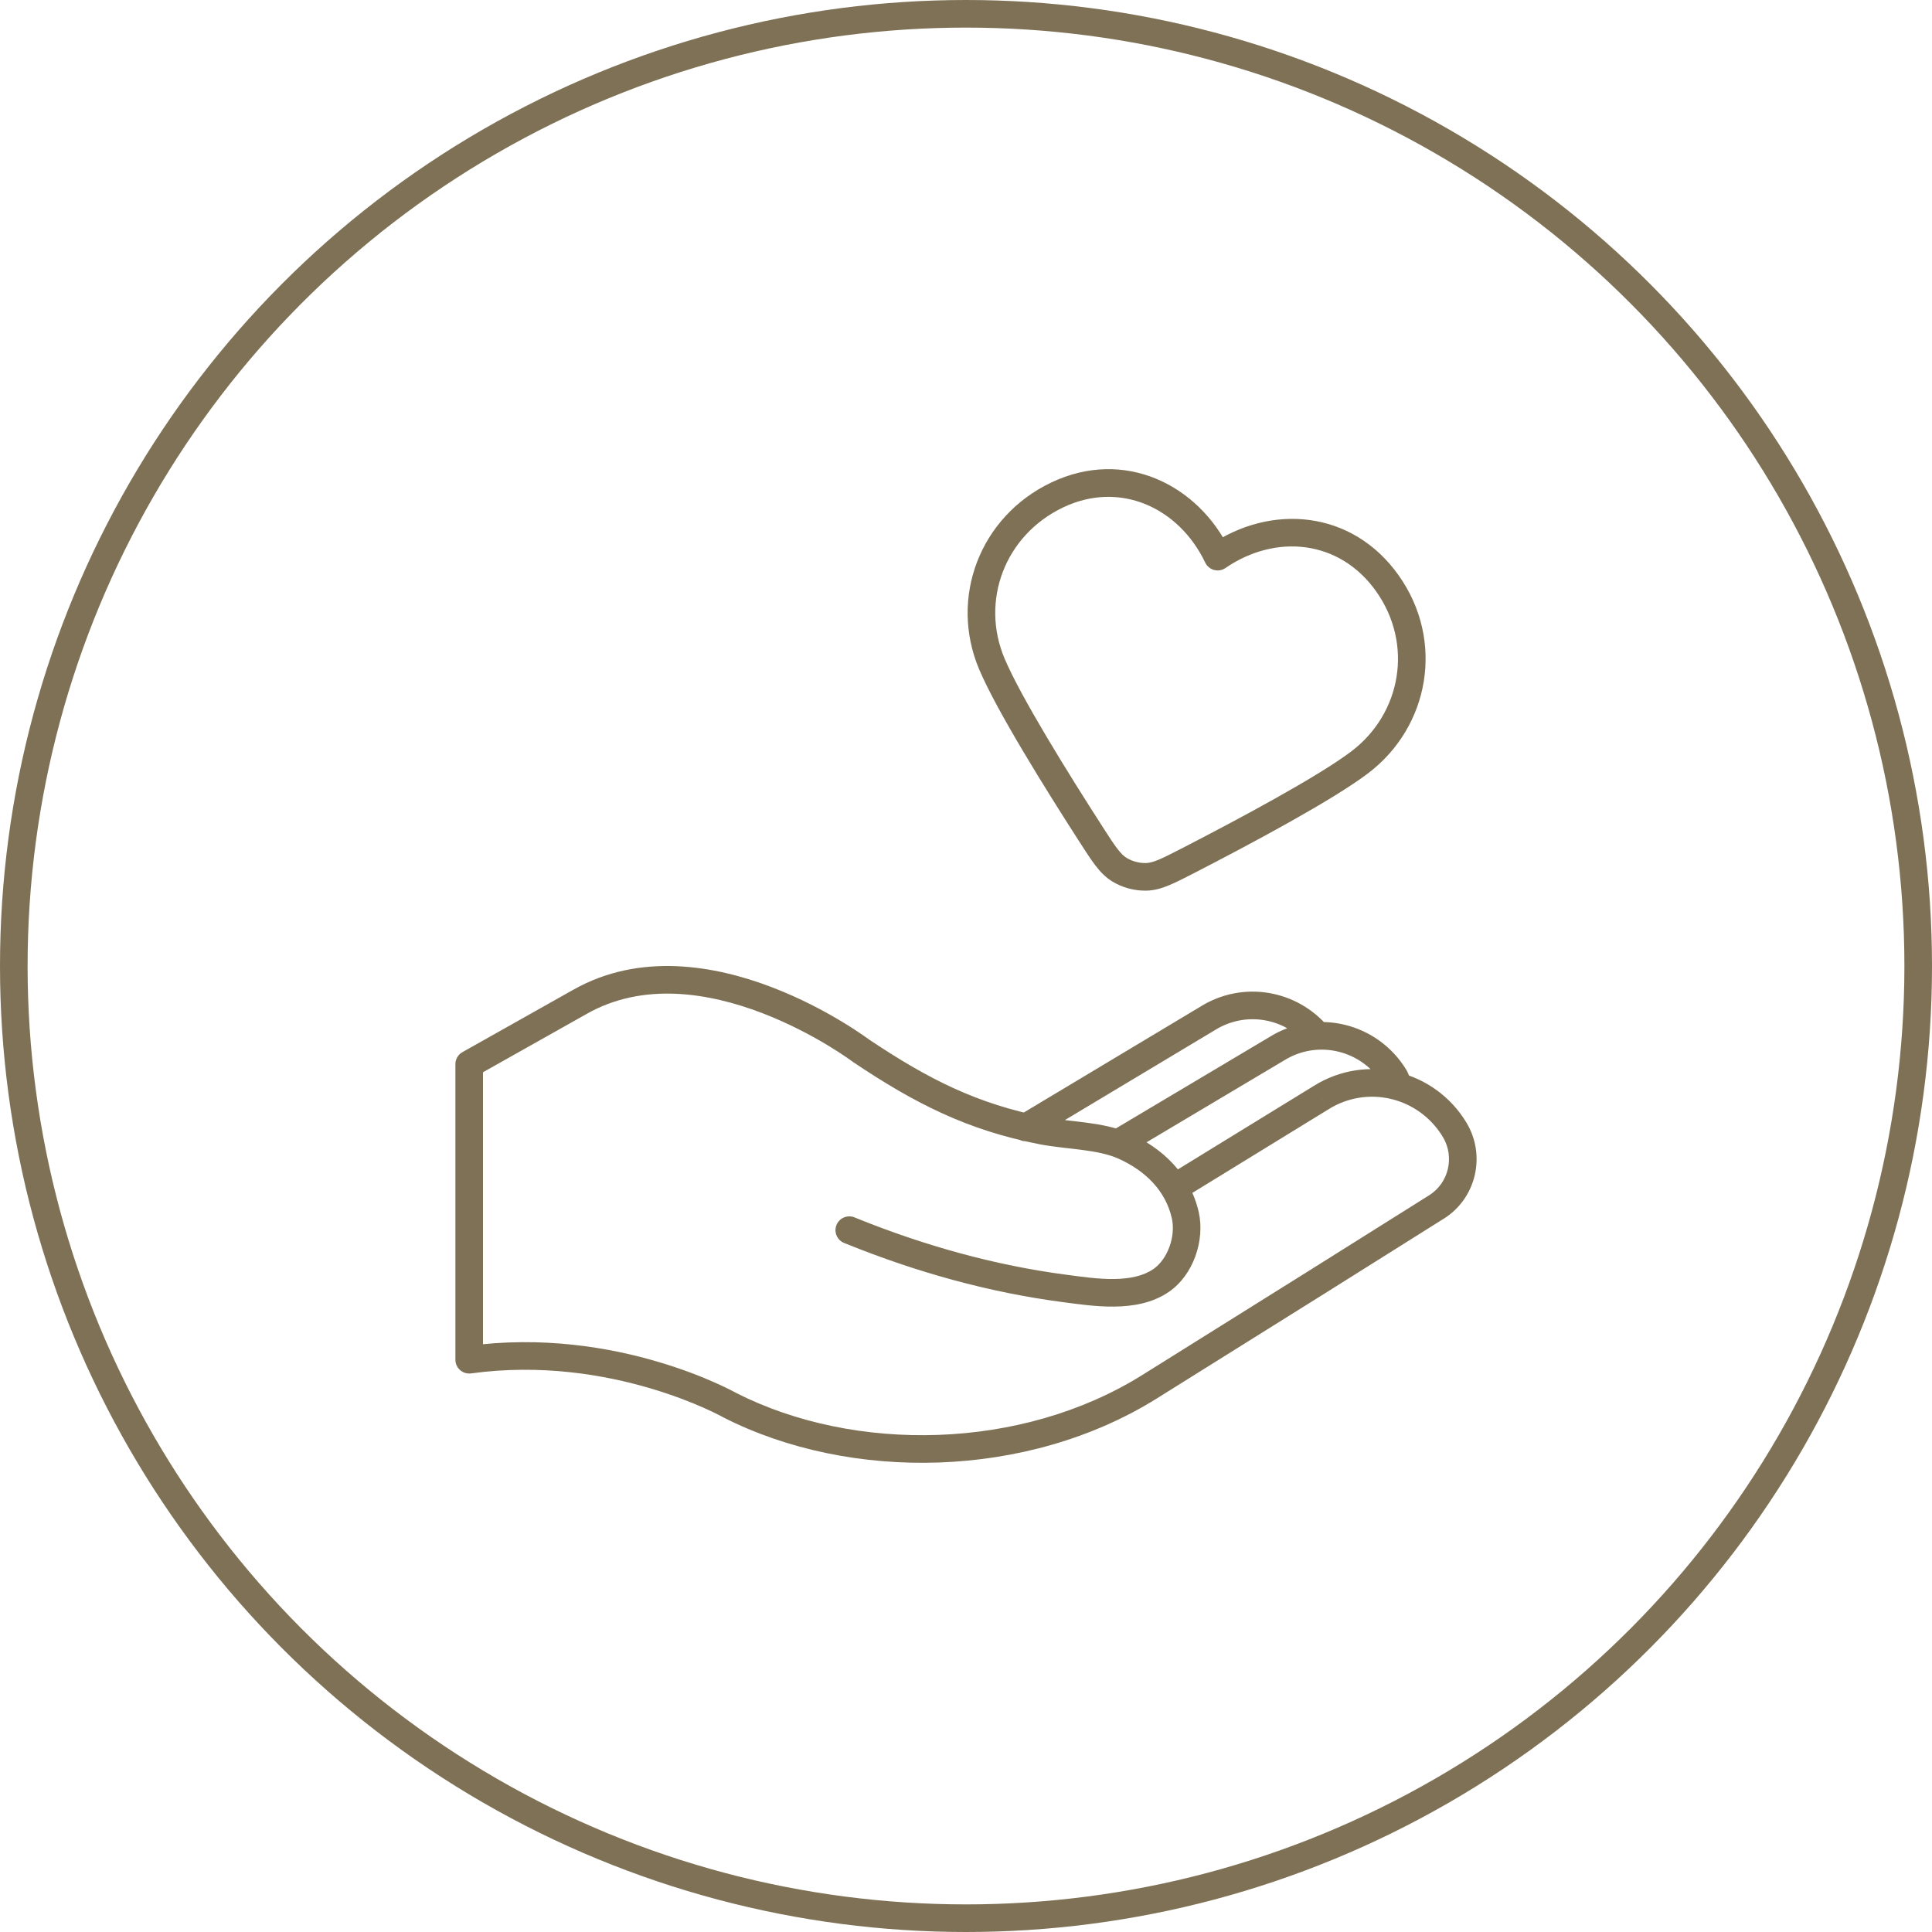
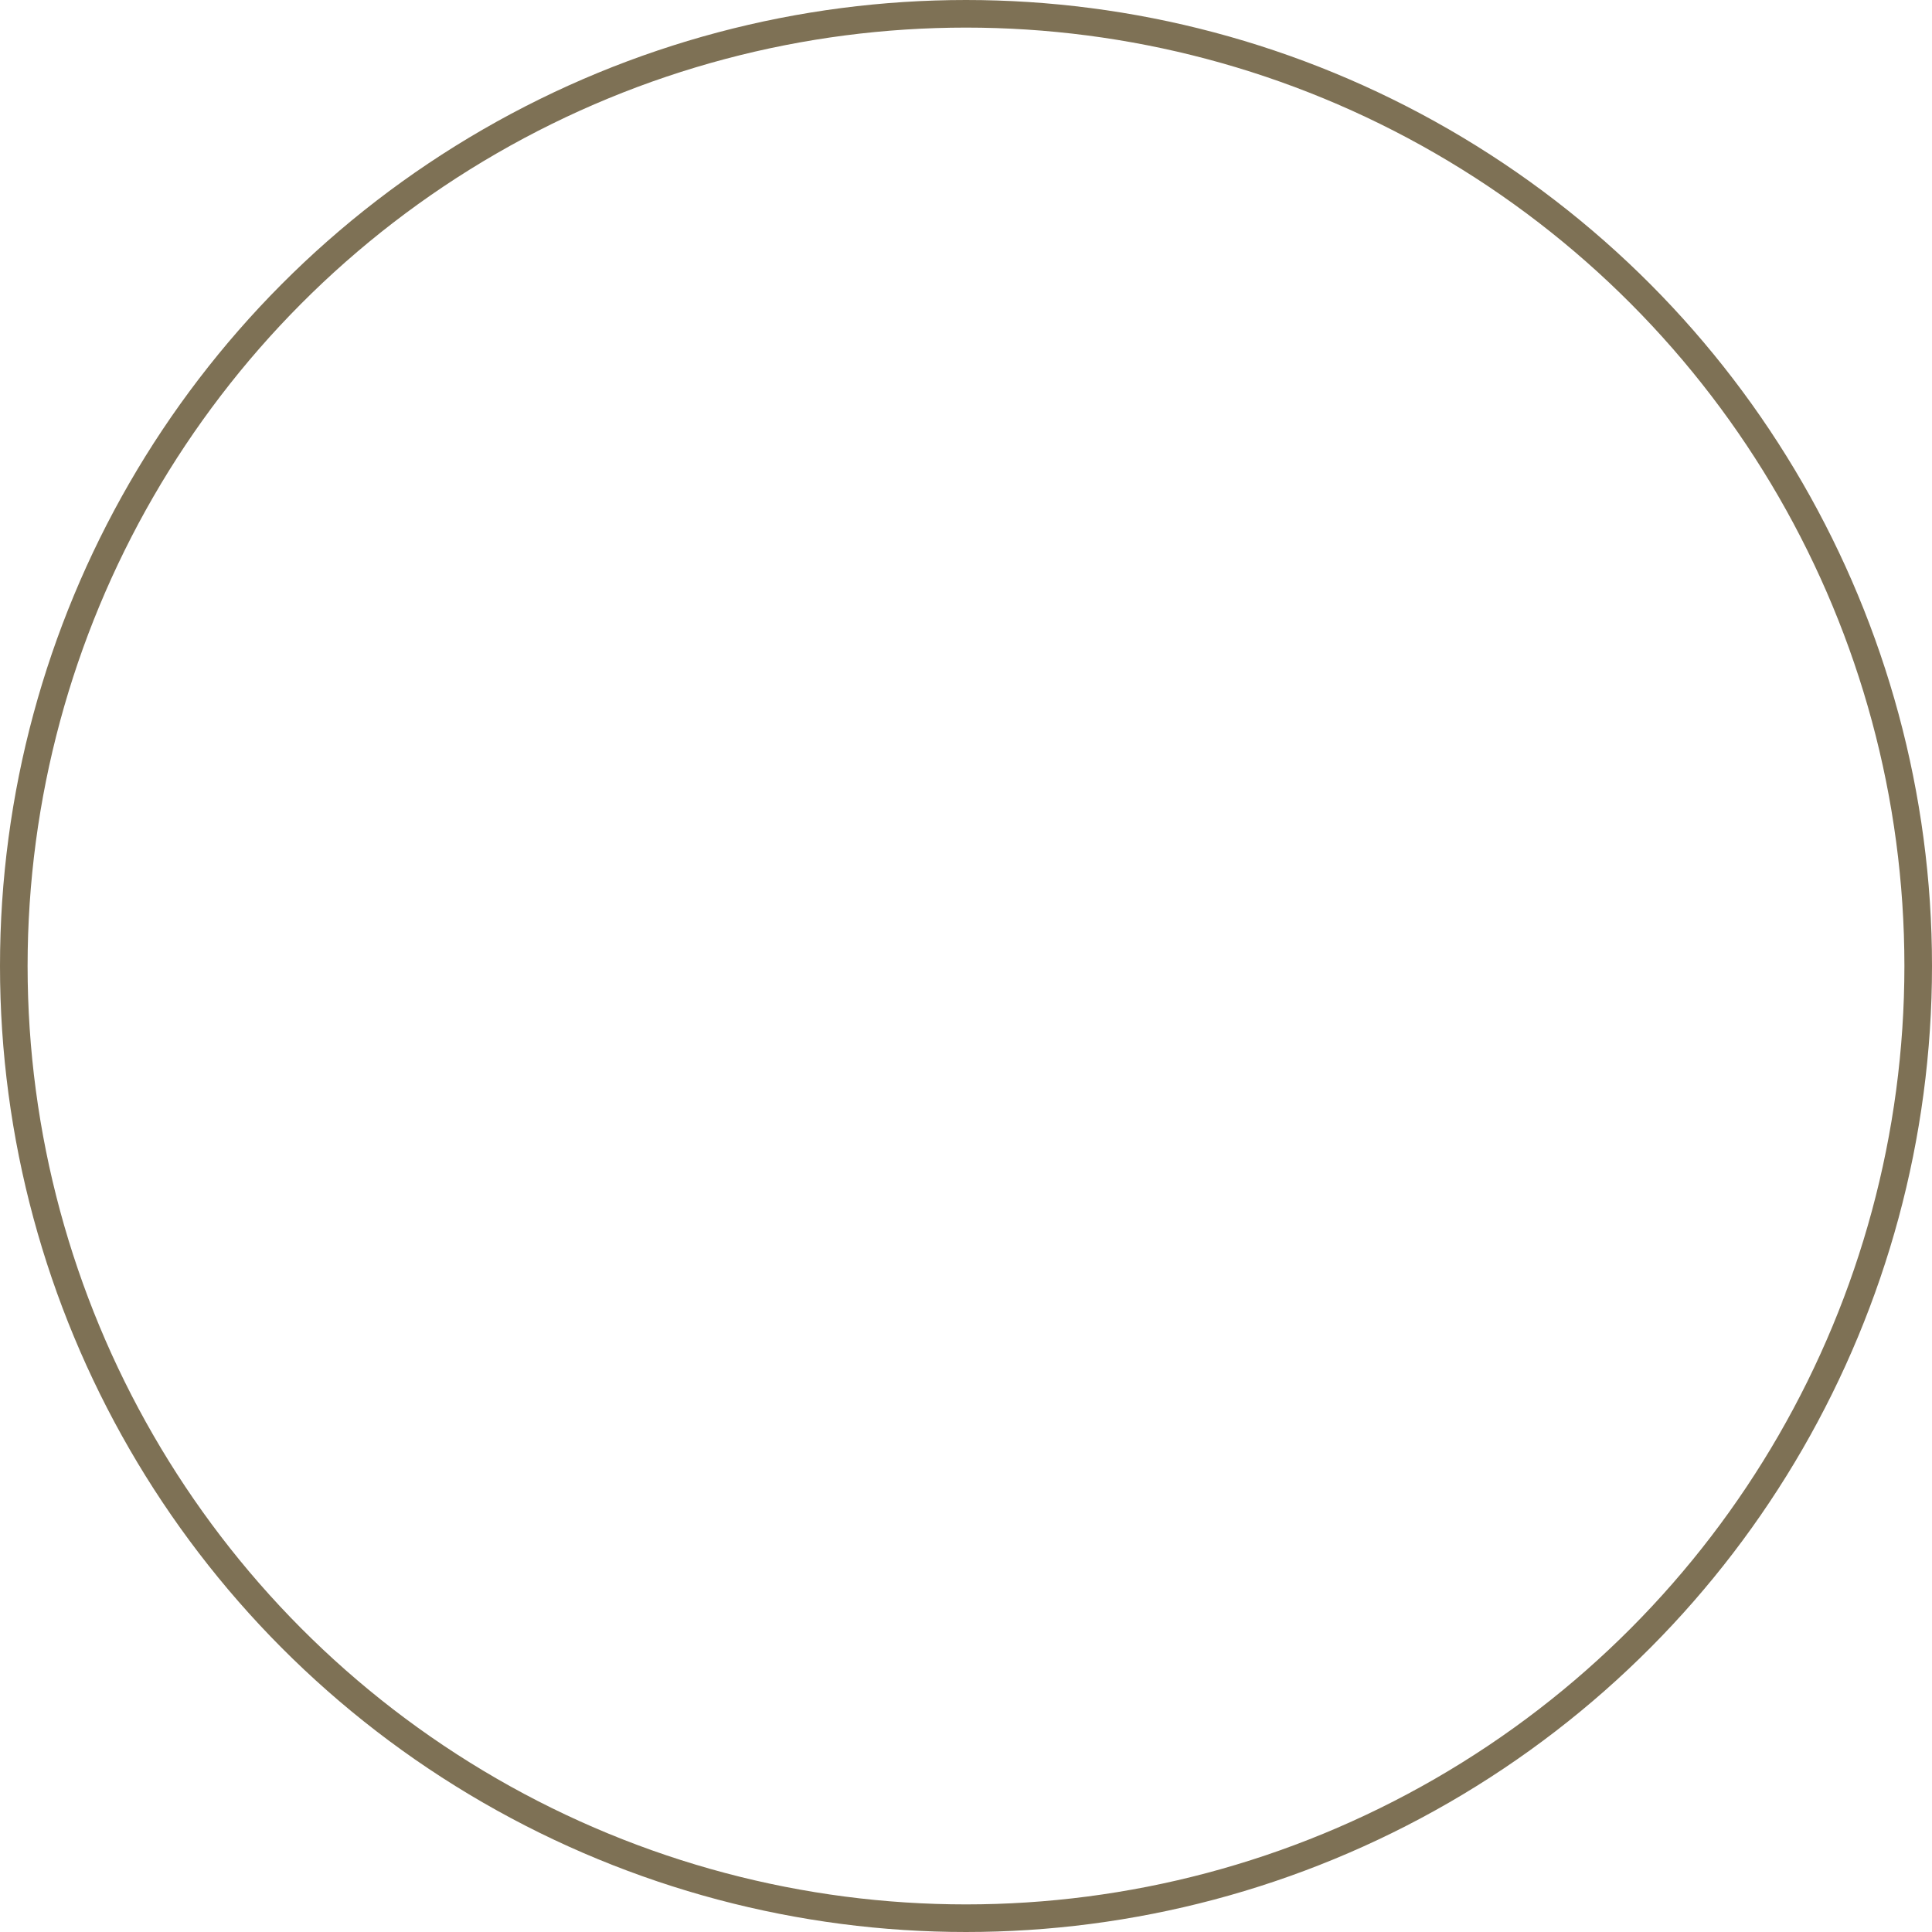
<svg xmlns="http://www.w3.org/2000/svg" width="70" height="70" viewBox="0 0 70 70" fill="none">
-   <path d="M44.118 20.168L43.667 20.384C43.73 20.515 43.848 20.613 43.989 20.651C44.13 20.689 44.281 20.663 44.401 20.58L44.118 20.168ZM35.935 24.051L36.396 23.856L36.396 23.856L35.935 24.051ZM49.264 27.622L48.962 27.223L49.264 27.622ZM39.528 30.227L39.949 29.956L39.528 30.227ZM40.552 31.505L40.816 31.081L40.552 31.505ZM43.064 31.174L43.293 31.619L43.293 31.619L43.064 31.174ZM41.538 31.769L41.522 31.27L41.538 31.769ZM42.301 42.6C42.066 42.744 41.992 43.052 42.137 43.287C42.282 43.523 42.59 43.596 42.825 43.452L42.301 42.6ZM47.871 39.766L48.132 40.193L48.136 40.19L47.871 39.766ZM52.703 40.931L53.13 40.672L53.13 40.671L52.703 40.931ZM52.047 43.731L51.781 43.307L51.781 43.307L52.047 43.731ZM47.578 46.537L47.843 46.961L47.844 46.961L47.578 46.537ZM41.656 50.24L41.391 49.817L41.391 49.817L41.656 50.24ZM26.448 50.916L26.201 51.351C26.208 51.354 26.215 51.358 26.221 51.361L26.448 50.916ZM17 49.265H16.5C16.5 49.41 16.562 49.547 16.671 49.642C16.78 49.737 16.925 49.78 17.068 49.761L17 49.265ZM17 38.557L16.755 38.121C16.597 38.21 16.5 38.376 16.5 38.557H17ZM21.01 36.3L21.256 36.736L21.257 36.735L21.01 36.3ZM31.206 38.077L30.905 38.476C30.912 38.481 30.92 38.487 30.928 38.492L31.206 38.077ZM37.761 40.967L37.856 40.476L37.856 40.476L37.761 40.967ZM40.731 41.525L40.525 41.981L40.526 41.981L40.731 41.525ZM42.944 44.025L43.432 43.915L43.432 43.914L42.944 44.025ZM42.067 46.396L42.349 46.808L42.349 46.808L42.067 46.396ZM38.585 46.684L38.651 46.188L38.65 46.188L38.585 46.684ZM30.869 44.61L31.056 44.147C31.052 44.145 31.047 44.143 31.042 44.141L30.869 44.61ZM30.945 44.102C30.686 44.007 30.398 44.139 30.302 44.398C30.207 44.657 30.339 44.945 30.598 45.04L30.945 44.102ZM40.239 40.999C40.001 41.141 39.923 41.447 40.065 41.685C40.206 41.922 40.513 42 40.75 41.859L40.239 40.999ZM46.257 37.999L46.513 38.428L46.522 38.423L46.257 37.999ZM50.531 39.028L50.986 38.822C50.978 38.803 50.968 38.785 50.958 38.768L50.531 39.028ZM50.232 39.58C50.346 39.831 50.642 39.943 50.894 39.829C51.145 39.715 51.257 39.418 51.142 39.167L50.232 39.58ZM36.907 40.421C36.67 40.563 36.593 40.87 36.735 41.107C36.877 41.344 37.184 41.421 37.421 41.279L36.907 40.421ZM43.757 36.897L44.014 37.326L44.022 37.321L43.757 36.897ZM47.364 37.855C47.541 38.067 47.857 38.094 48.068 37.916C48.28 37.739 48.307 37.423 48.13 37.212L47.364 37.855ZM44.569 19.952C43.424 17.555 40.73 16.222 38.087 17.483L38.518 18.385C40.577 17.403 42.717 18.394 43.667 20.384L44.569 19.952ZM38.087 17.483C35.499 18.718 34.386 21.661 35.474 24.245L36.396 23.856C35.517 21.77 36.406 19.393 38.518 18.385L38.087 17.483ZM49.566 28.02C51.795 26.332 52.352 23.216 50.68 20.852L49.863 21.43C51.216 23.342 50.772 25.852 48.962 27.223L49.566 28.02ZM50.68 20.852C48.987 18.459 46.031 18.249 43.835 19.756L44.401 20.58C46.214 19.336 48.532 19.547 49.863 21.43L50.68 20.852ZM35.474 24.245C36.103 25.737 37.874 28.579 39.108 30.497L39.949 29.956C38.698 28.013 36.984 25.251 36.396 23.856L35.474 24.245ZM43.293 31.619C45.321 30.575 48.275 28.998 49.566 28.02L48.962 27.223C47.756 28.137 44.89 29.672 42.835 30.73L43.293 31.619ZM39.108 30.497C39.333 30.847 39.518 31.135 39.69 31.359C39.867 31.59 40.051 31.782 40.288 31.93L40.816 31.081C40.718 31.02 40.62 30.929 40.483 30.751C40.342 30.567 40.183 30.319 39.949 29.956L39.108 30.497ZM42.835 30.73C42.451 30.927 42.189 31.061 41.975 31.151C41.768 31.236 41.637 31.266 41.522 31.27L41.555 32.269C41.834 32.26 42.089 32.186 42.358 32.074C42.619 31.966 42.923 31.809 43.293 31.619L42.835 30.73ZM40.288 31.93C40.66 32.161 41.117 32.283 41.555 32.269L41.522 31.27C41.282 31.277 41.02 31.207 40.816 31.081L40.288 31.93ZM42.825 43.452L48.132 40.193L47.609 39.34L42.301 42.6L42.825 43.452ZM48.136 40.19C49.549 39.307 51.402 39.751 52.275 41.19L53.13 40.671C51.971 38.761 49.497 38.161 47.606 39.342L48.136 40.19ZM52.275 41.19C52.714 41.916 52.49 42.863 51.781 43.307L52.312 44.155C53.489 43.417 53.849 41.86 53.13 40.672L52.275 41.19ZM51.781 43.307L47.312 46.114L47.844 46.961L52.312 44.154L51.781 43.307ZM47.313 46.113L41.391 49.817L41.921 50.664L47.843 46.961L47.313 46.113ZM41.391 49.817C37.006 52.559 30.966 52.65 26.674 50.47L26.221 51.361C30.814 53.695 37.227 53.6 41.921 50.664L41.391 49.817ZM26.448 50.916C26.695 50.481 26.695 50.481 26.694 50.481C26.694 50.481 26.694 50.48 26.694 50.48C26.694 50.48 26.693 50.48 26.693 50.48C26.692 50.479 26.691 50.479 26.689 50.478C26.687 50.476 26.683 50.474 26.678 50.471C26.668 50.466 26.655 50.459 26.637 50.449C26.602 50.43 26.551 50.403 26.485 50.37C26.353 50.303 26.162 50.209 25.916 50.1C25.425 49.881 24.717 49.599 23.841 49.341C22.092 48.824 19.656 48.397 16.932 48.77L17.068 49.761C19.613 49.413 21.901 49.811 23.558 50.3C24.386 50.544 25.052 50.81 25.509 51.013C25.738 51.115 25.914 51.201 26.031 51.261C26.09 51.291 26.134 51.314 26.163 51.329C26.177 51.337 26.187 51.343 26.194 51.346C26.197 51.348 26.199 51.349 26.201 51.35C26.201 51.351 26.201 51.351 26.202 51.351C26.202 51.351 26.202 51.351 26.202 51.351C26.202 51.351 26.201 51.351 26.201 51.351C26.201 51.351 26.201 51.351 26.448 50.916ZM17.5 49.265V38.557H16.5V49.265H17.5ZM17.245 38.993L21.256 36.736L20.765 35.864L16.755 38.121L17.245 38.993ZM21.257 36.735C23.301 35.576 25.669 35.961 27.608 36.703C28.568 37.071 29.396 37.516 29.985 37.87C30.278 38.047 30.511 38.201 30.669 38.309C30.748 38.363 30.808 38.406 30.848 38.434C30.868 38.449 30.883 38.46 30.892 38.467C30.897 38.47 30.901 38.473 30.903 38.474C30.904 38.475 30.904 38.476 30.905 38.476C30.905 38.476 30.905 38.476 30.905 38.476C30.905 38.476 30.905 38.476 30.905 38.476C30.905 38.476 30.905 38.476 31.206 38.077C31.507 37.678 31.507 37.678 31.507 37.677C31.507 37.677 31.507 37.677 31.506 37.677C31.506 37.677 31.506 37.676 31.505 37.676C31.504 37.675 31.503 37.674 31.501 37.673C31.497 37.67 31.493 37.667 31.486 37.662C31.474 37.653 31.456 37.64 31.433 37.623C31.387 37.59 31.32 37.543 31.234 37.484C31.062 37.366 30.813 37.202 30.5 37.014C29.877 36.638 28.995 36.163 27.966 35.769C25.927 34.989 23.197 34.485 20.764 35.865L21.257 36.735ZM30.928 38.492C33.138 39.973 35.042 40.949 37.666 41.458L37.856 40.476C35.408 40.001 33.63 39.098 31.484 37.661L30.928 38.492ZM37.666 41.458C38.155 41.553 38.731 41.601 39.211 41.664C39.719 41.731 40.164 41.818 40.525 41.981L40.937 41.069C40.434 40.842 39.866 40.742 39.341 40.673C38.786 40.6 38.309 40.564 37.856 40.476L37.666 41.458ZM40.526 41.981C41.5 42.42 42.229 43.139 42.457 44.136L43.432 43.914C43.115 42.528 42.108 41.597 40.936 41.069L40.526 41.981ZM42.457 44.135C42.606 44.794 42.307 45.625 41.784 45.984L42.349 46.808C43.245 46.194 43.661 44.93 43.432 43.915L42.457 44.135ZM41.784 45.984C41.42 46.233 40.933 46.334 40.36 46.341C39.788 46.347 39.2 46.261 38.651 46.188L38.52 47.18C39.041 47.248 39.712 47.348 40.372 47.34C41.032 47.333 41.75 47.219 42.349 46.808L41.784 45.984ZM38.65 46.188C36.053 45.849 33.496 45.132 31.056 44.147L30.682 45.074C33.189 46.087 35.828 46.829 38.521 47.18L38.65 46.188ZM31.042 44.141C31.037 44.139 31.03 44.136 31.012 44.129C30.998 44.123 30.972 44.112 30.945 44.102L30.598 45.04C30.604 45.042 30.611 45.045 30.628 45.053C30.643 45.059 30.669 45.069 30.696 45.079L31.042 44.141ZM40.75 41.859L46.513 38.428L46.002 37.569L40.239 40.999L40.75 41.859ZM46.522 38.423C47.743 37.66 49.345 38.041 50.103 39.288L50.958 38.768C49.913 37.05 47.691 36.513 45.992 37.575L46.522 38.423ZM50.075 39.235L50.232 39.58L51.142 39.167L50.986 38.822L50.075 39.235ZM37.421 41.279L44.014 37.326L43.5 36.468L36.907 40.421L37.421 41.279ZM44.022 37.321C45.127 36.631 46.542 36.877 47.364 37.855L48.13 37.212C46.995 35.861 45.029 35.513 43.492 36.473L44.022 37.321Z" fill="#7E7155" />
  <circle cx="35" cy="35" r="34.5" stroke="#7E7155" />
</svg>